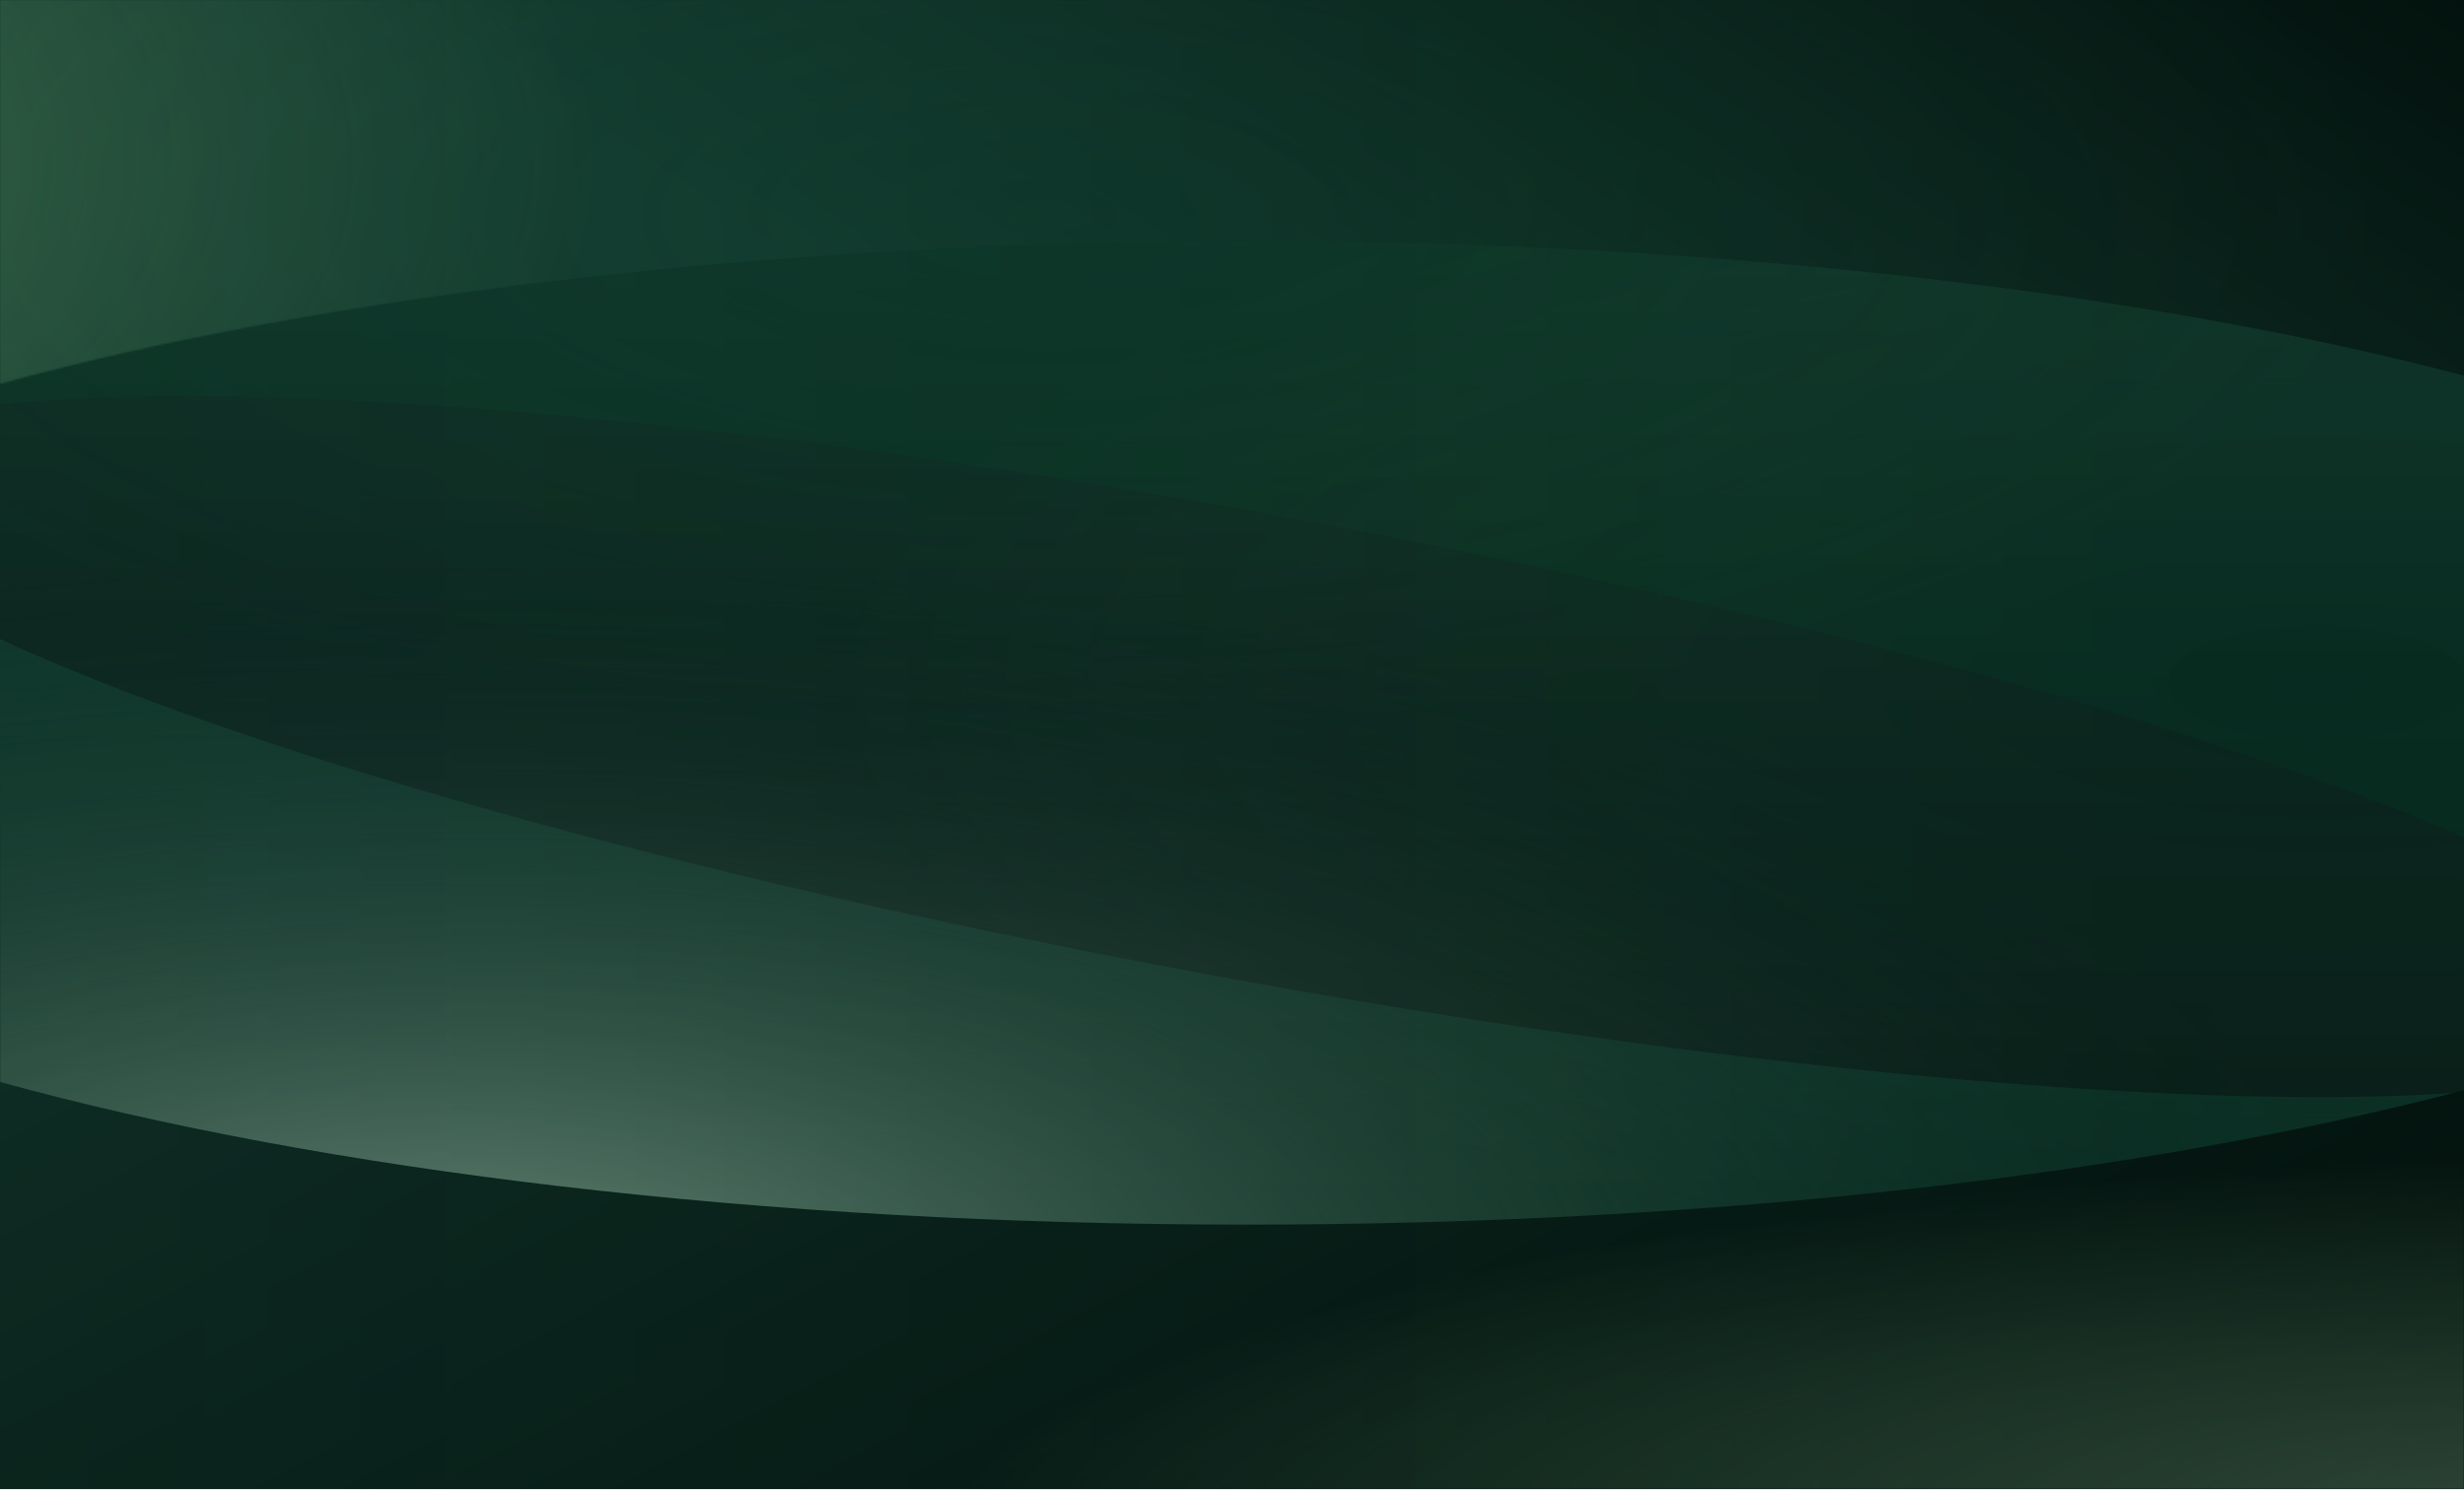
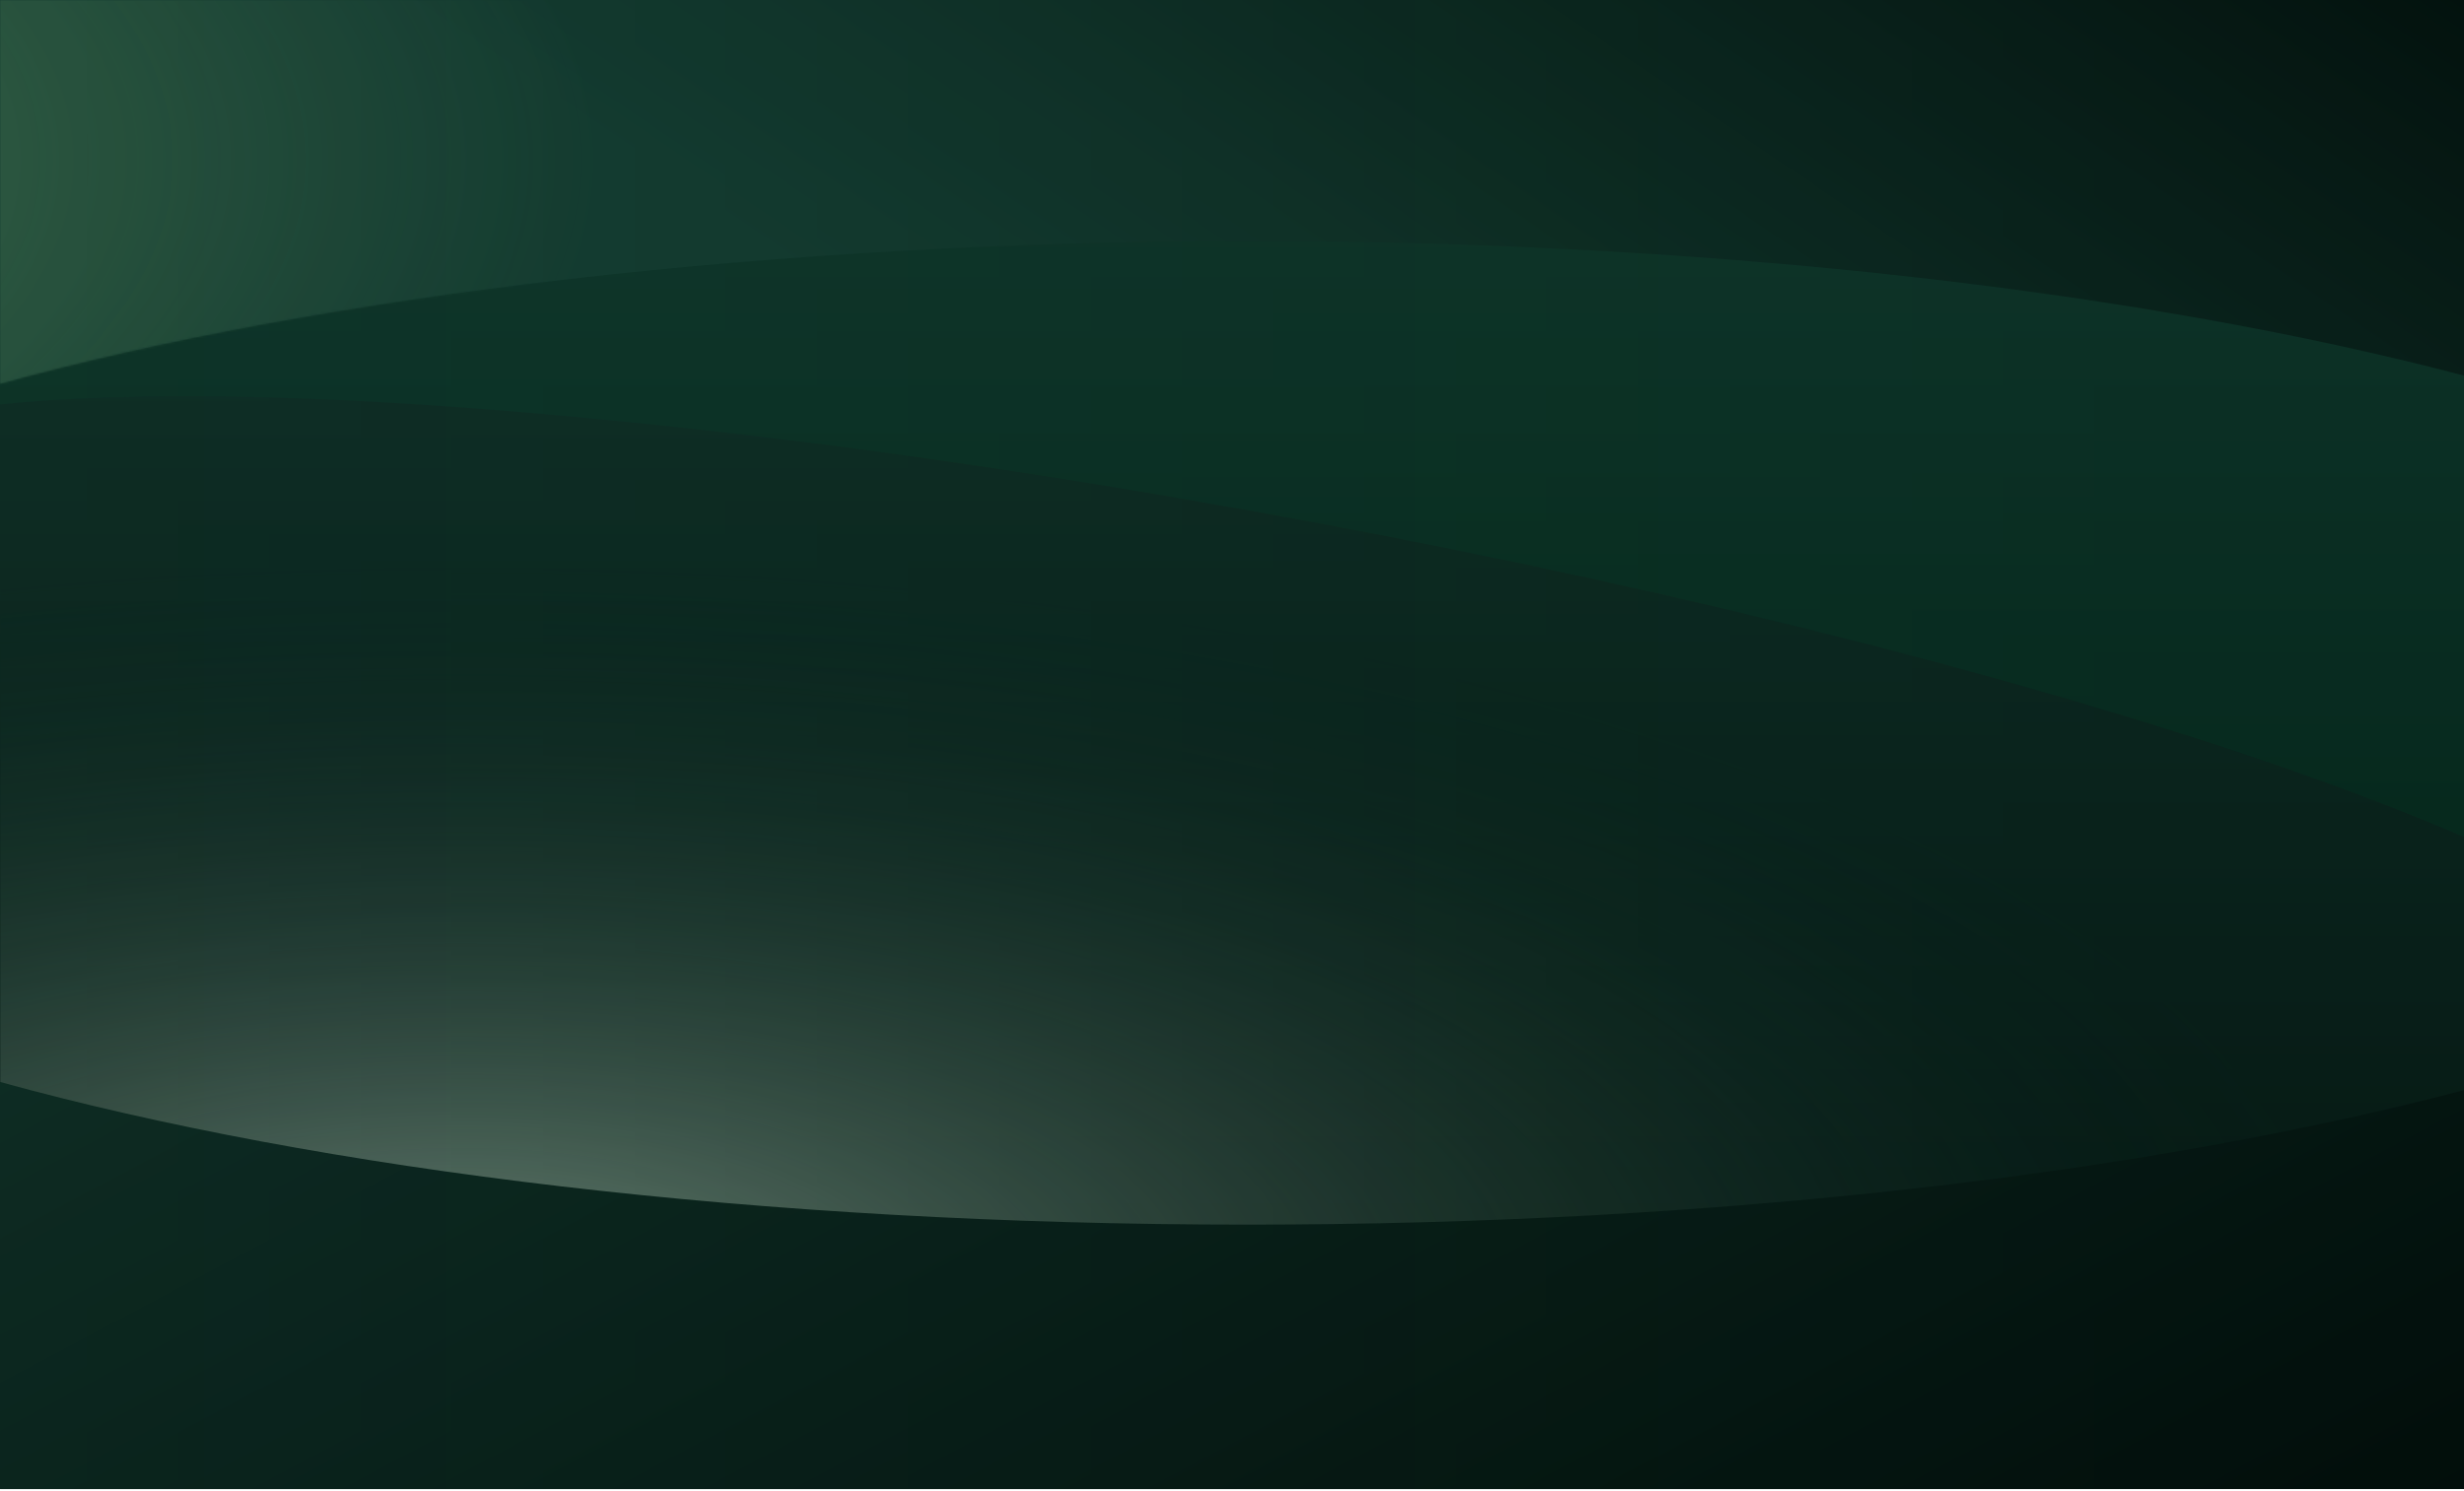
<svg xmlns="http://www.w3.org/2000/svg" width="1183" height="716" viewBox="0 0 1183 716" fill="none">
  <path d="M1183 0.014H0V715.014H1183V0.014Z" fill="url(#paint0_linear_7091_5835)" />
  <path d="M1183 0.014V401.93C1064.94 350.779 862.596 294.037 628.425 250.393C361.761 200.715 124.31 181.167 0 194.18V0H1183V0.014Z" fill="url(#paint1_linear_7091_5835)" />
-   <path d="M1183 524.51V673.201H0V306.835C114.641 360.074 326.192 420.663 573.108 466.666C827.043 513.985 1054.51 533.962 1183 524.51Z" fill="url(#paint2_linear_7091_5835)" />
  <mask id="mask0_7091_5835" style="mask-type:luminance" maskUnits="userSpaceOnUse" x="0" y="0" width="1183" height="716">
    <path d="M1183 0.014H0V715.014H1183V0.014Z" fill="white" />
  </mask>
  <g mask="url(#mask0_7091_5835)">
    <path opacity="0.62" d="M224.691 1159.32C848.199 1159.32 1353.65 916.827 1353.65 617.703C1353.65 318.579 848.199 76.09 224.691 76.09C-398.817 76.09 -904.27 318.579 -904.27 617.703C-904.27 916.827 -398.817 1159.32 224.691 1159.32Z" fill="url(#paint3_radial_7091_5835)" />
    <g opacity="0.1">
-       <path d="M1111.88 758.086C1608.58 758.086 2011.24 564.915 2011.24 326.626C2011.24 88.338 1608.58 -104.833 1111.88 -104.833C615.173 -104.833 212.514 88.338 212.514 326.626C212.514 564.915 615.173 758.086 1111.88 758.086Z" fill="url(#paint4_radial_7091_5835)" style="mix-blend-mode:multiply" />
-     </g>
+       </g>
  </g>
  <path d="M1183 0.014V180.352C1030.68 140.326 825.056 115.773 598.803 115.773C372.55 115.773 153.664 141.927 0 184.284V0.014H1183Z" fill="url(#paint5_linear_7091_5835)" />
  <path d="M598.803 588.045C825.056 588.045 1030.68 563.491 1183 523.466V715.014H0V519.533C153.664 561.89 365.232 588.045 598.803 588.045Z" fill="url(#paint6_linear_7091_5835)" />
  <mask id="mask1_7091_5835" style="mask-type:luminance" maskUnits="userSpaceOnUse" x="0" y="0" width="1183" height="185">
    <path d="M1183 0.014V180.352C1030.68 140.326 825.056 115.773 598.803 115.773C372.55 115.773 153.664 141.927 0 184.284V0.014H1183Z" fill="white" />
  </mask>
  <g mask="url(#mask1_7091_5835)">
    <path opacity="0.62" d="M-615.649 617.946C7.858 617.946 513.311 375.458 513.311 76.333C513.311 -222.791 7.858 -465.279 -615.649 -465.279C-1239.16 -465.279 -1744.61 -222.791 -1744.61 76.333C-1744.61 375.458 -1239.16 617.946 -615.649 617.946Z" fill="url(#paint7_radial_7091_5835)" />
  </g>
  <mask id="mask2_7091_5835" style="mask-type:luminance" maskUnits="userSpaceOnUse" x="0" y="0" width="1183" height="716">
-     <path d="M1183 0.014H0V715.014H1183V0.014Z" fill="white" />
-   </mask>
+     </mask>
  <g mask="url(#mask2_7091_5835)">
-     <path opacity="0.4" d="M1221.91 980.697C1742.89 966.927 2161.51 840.306 2156.93 697.882C2152.35 555.458 1726.3 451.163 1205.32 464.934C684.338 478.704 265.713 605.325 270.293 747.749C274.873 890.173 700.925 994.468 1221.91 980.697Z" fill="url(#paint8_radial_7091_5835)" />
    <g opacity="0.2">
      <path d="M504.5 490C950.47 490 1312 316.51 1312 102.5C1312 -111.51 950.47 -285 504.5 -285C58.53 -285 -303 -111.51 -303 102.5C-303 316.51 58.53 490 504.5 490Z" fill="url(#paint9_radial_7091_5835)" style="mix-blend-mode:multiply" />
    </g>
  </g>
  <path opacity="0.3" d="M1183 0H0V715H1183V0Z" fill="url(#paint10_linear_7091_5835)" />
  <defs>
    <linearGradient id="paint0_linear_7091_5835" x1="591.5" y1="-153.525" x2="591.5" y2="837.294" gradientUnits="userSpaceOnUse">
      <stop stop-color="#194539" />
      <stop offset="0.26" stop-color="#14392F" />
      <stop offset="0.73" stop-color="#091C17" />
      <stop offset="1" stop-color="#020806" />
    </linearGradient>
    <linearGradient id="paint1_linear_7091_5835" x1="591.5" y1="-86.3" x2="591.5" y2="470.67" gradientUnits="userSpaceOnUse">
      <stop stop-color="#194539" />
      <stop offset="0.51" stop-color="#103A2D" />
      <stop offset="1" stop-color="#062D1F" />
    </linearGradient>
    <linearGradient id="paint2_linear_7091_5835" x1="-1744.61" y1="228.171" x2="-1743.31" y2="735.864" gradientUnits="userSpaceOnUse">
      <stop stop-color="#194539" />
      <stop offset="0.51" stop-color="#103A2D" />
      <stop offset="1" stop-color="#062D1F" />
    </linearGradient>
    <radialGradient id="paint3_radial_7091_5835" cx="0" cy="0" r="1" gradientUnits="userSpaceOnUse" gradientTransform="translate(224.691 619.15) scale(903.181 352.092)">
      <stop stop-color="#D2EDD7" />
      <stop offset="1" stop-color="#00261E" stop-opacity="0" />
    </radialGradient>
    <radialGradient id="paint4_radial_7091_5835" cx="0" cy="0" r="1" gradientUnits="userSpaceOnUse" gradientTransform="translate(1111.88 327.678) scale(719.501 280.487)">
      <stop stop-color="#002D24" />
      <stop offset="1" stop-color="#ACE0AD" stop-opacity="0" />
    </radialGradient>
    <linearGradient id="paint5_linear_7091_5835" x1="494.021" y1="208.022" x2="846.826" y2="-310.871" gradientUnits="userSpaceOnUse">
      <stop stop-color="#194539" />
      <stop offset="0.26" stop-color="#14392F" />
      <stop offset="0.73" stop-color="#091C17" />
      <stop offset="1" stop-color="#020806" />
    </linearGradient>
    <linearGradient id="paint6_linear_7091_5835" x1="123.616" y1="-104.619" x2="711.988" y2="1002.85" gradientUnits="userSpaceOnUse">
      <stop stop-color="#194539" />
      <stop offset="0.26" stop-color="#14392F" />
      <stop offset="0.73" stop-color="#091C17" />
      <stop offset="1" stop-color="#020806" />
    </linearGradient>
    <radialGradient id="paint7_radial_7091_5835" cx="0" cy="0" r="1" gradientUnits="userSpaceOnUse" gradientTransform="translate(-615.649 77.052) scale(903.181 352.092)">
      <stop stop-color="#ACE0AD" />
      <stop offset="1" stop-color="#ACF095" stop-opacity="0" />
    </radialGradient>
    <radialGradient id="paint8_radial_7091_5835" cx="0" cy="0" r="1" gradientUnits="userSpaceOnUse" gradientTransform="translate(1204.92 723.865) rotate(-1.514) scale(752.829 167.728)">
      <stop stop-color="#99CCA1" />
      <stop offset="1" stop-color="#A7F6A8" stop-opacity="0" />
    </radialGradient>
    <radialGradient id="paint9_radial_7091_5835" cx="0" cy="0" r="1" gradientUnits="userSpaceOnUse" gradientTransform="translate(504.5 103.261) scale(646.009 251.909)">
      <stop stop-color="#094F37" />
      <stop offset="1" stop-color="#376E40" stop-opacity="0" />
    </radialGradient>
    <linearGradient id="paint10_linear_7091_5835" x1="0" y1="357.5" x2="1183" y2="357.5" gradientUnits="userSpaceOnUse">
      <stop stop-color="#011810" stop-opacity="0.7" />
      <stop offset="0.85" stop-color="#011810" />
    </linearGradient>
  </defs>
</svg>